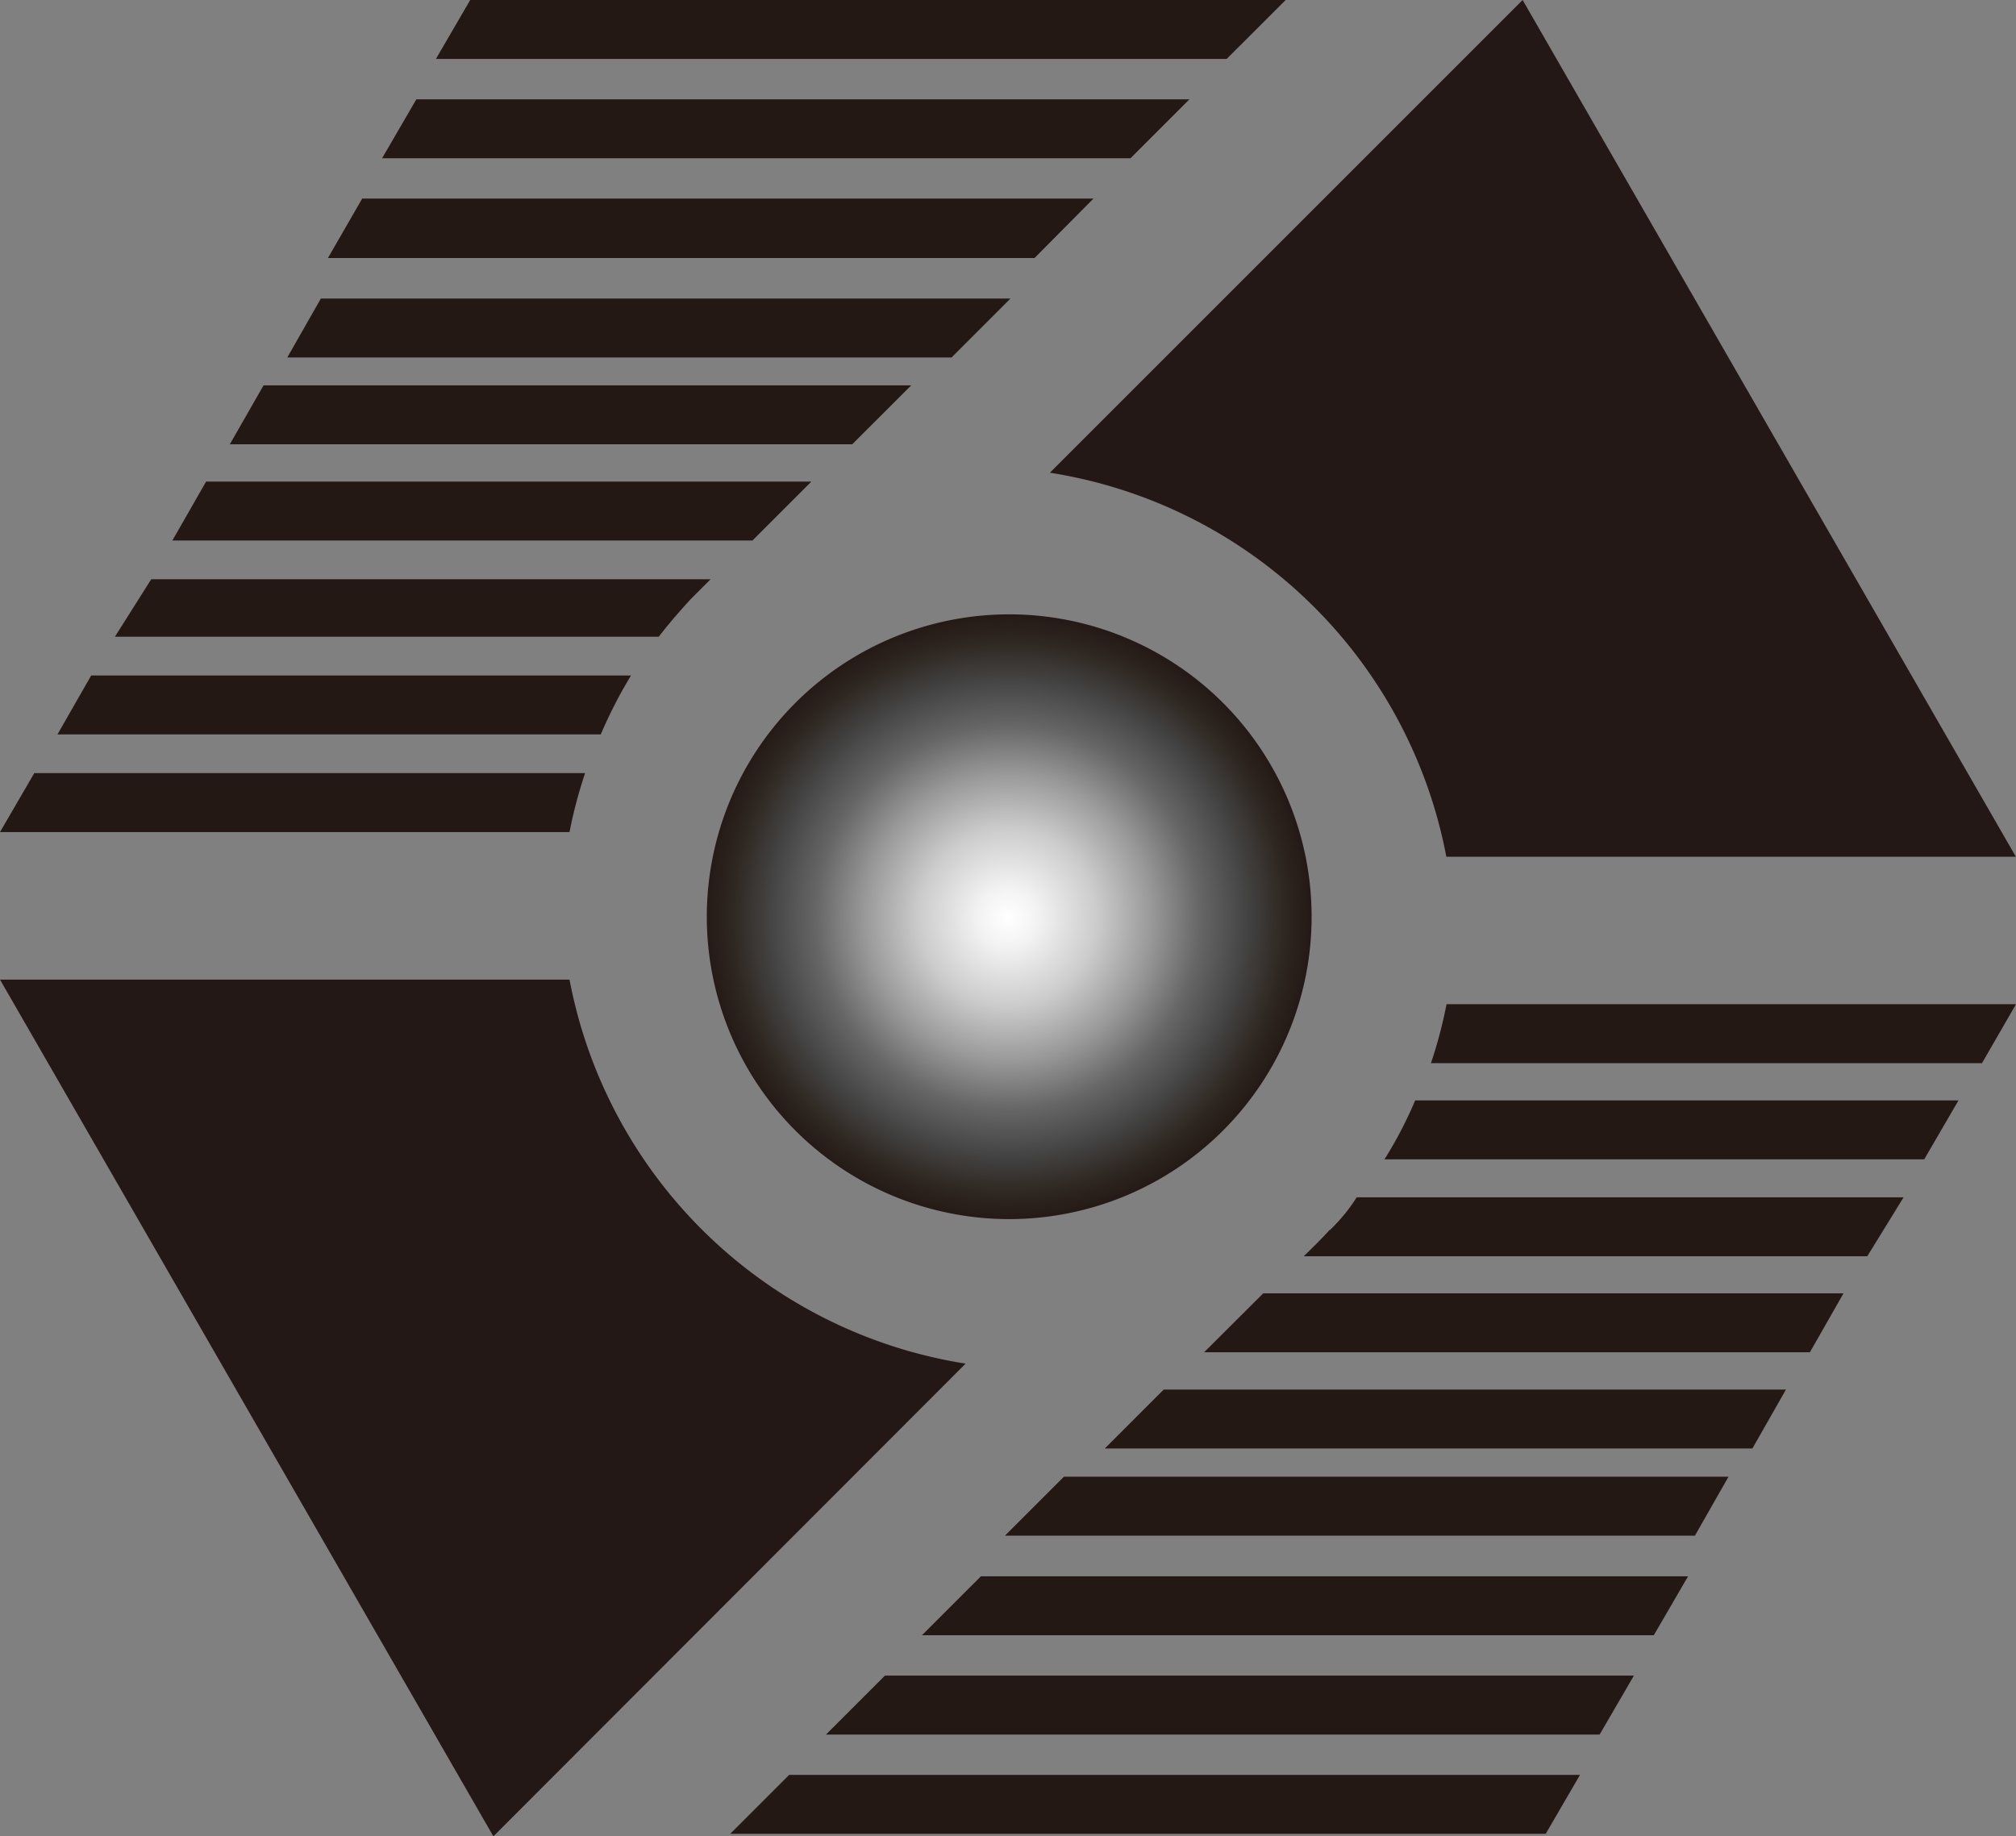
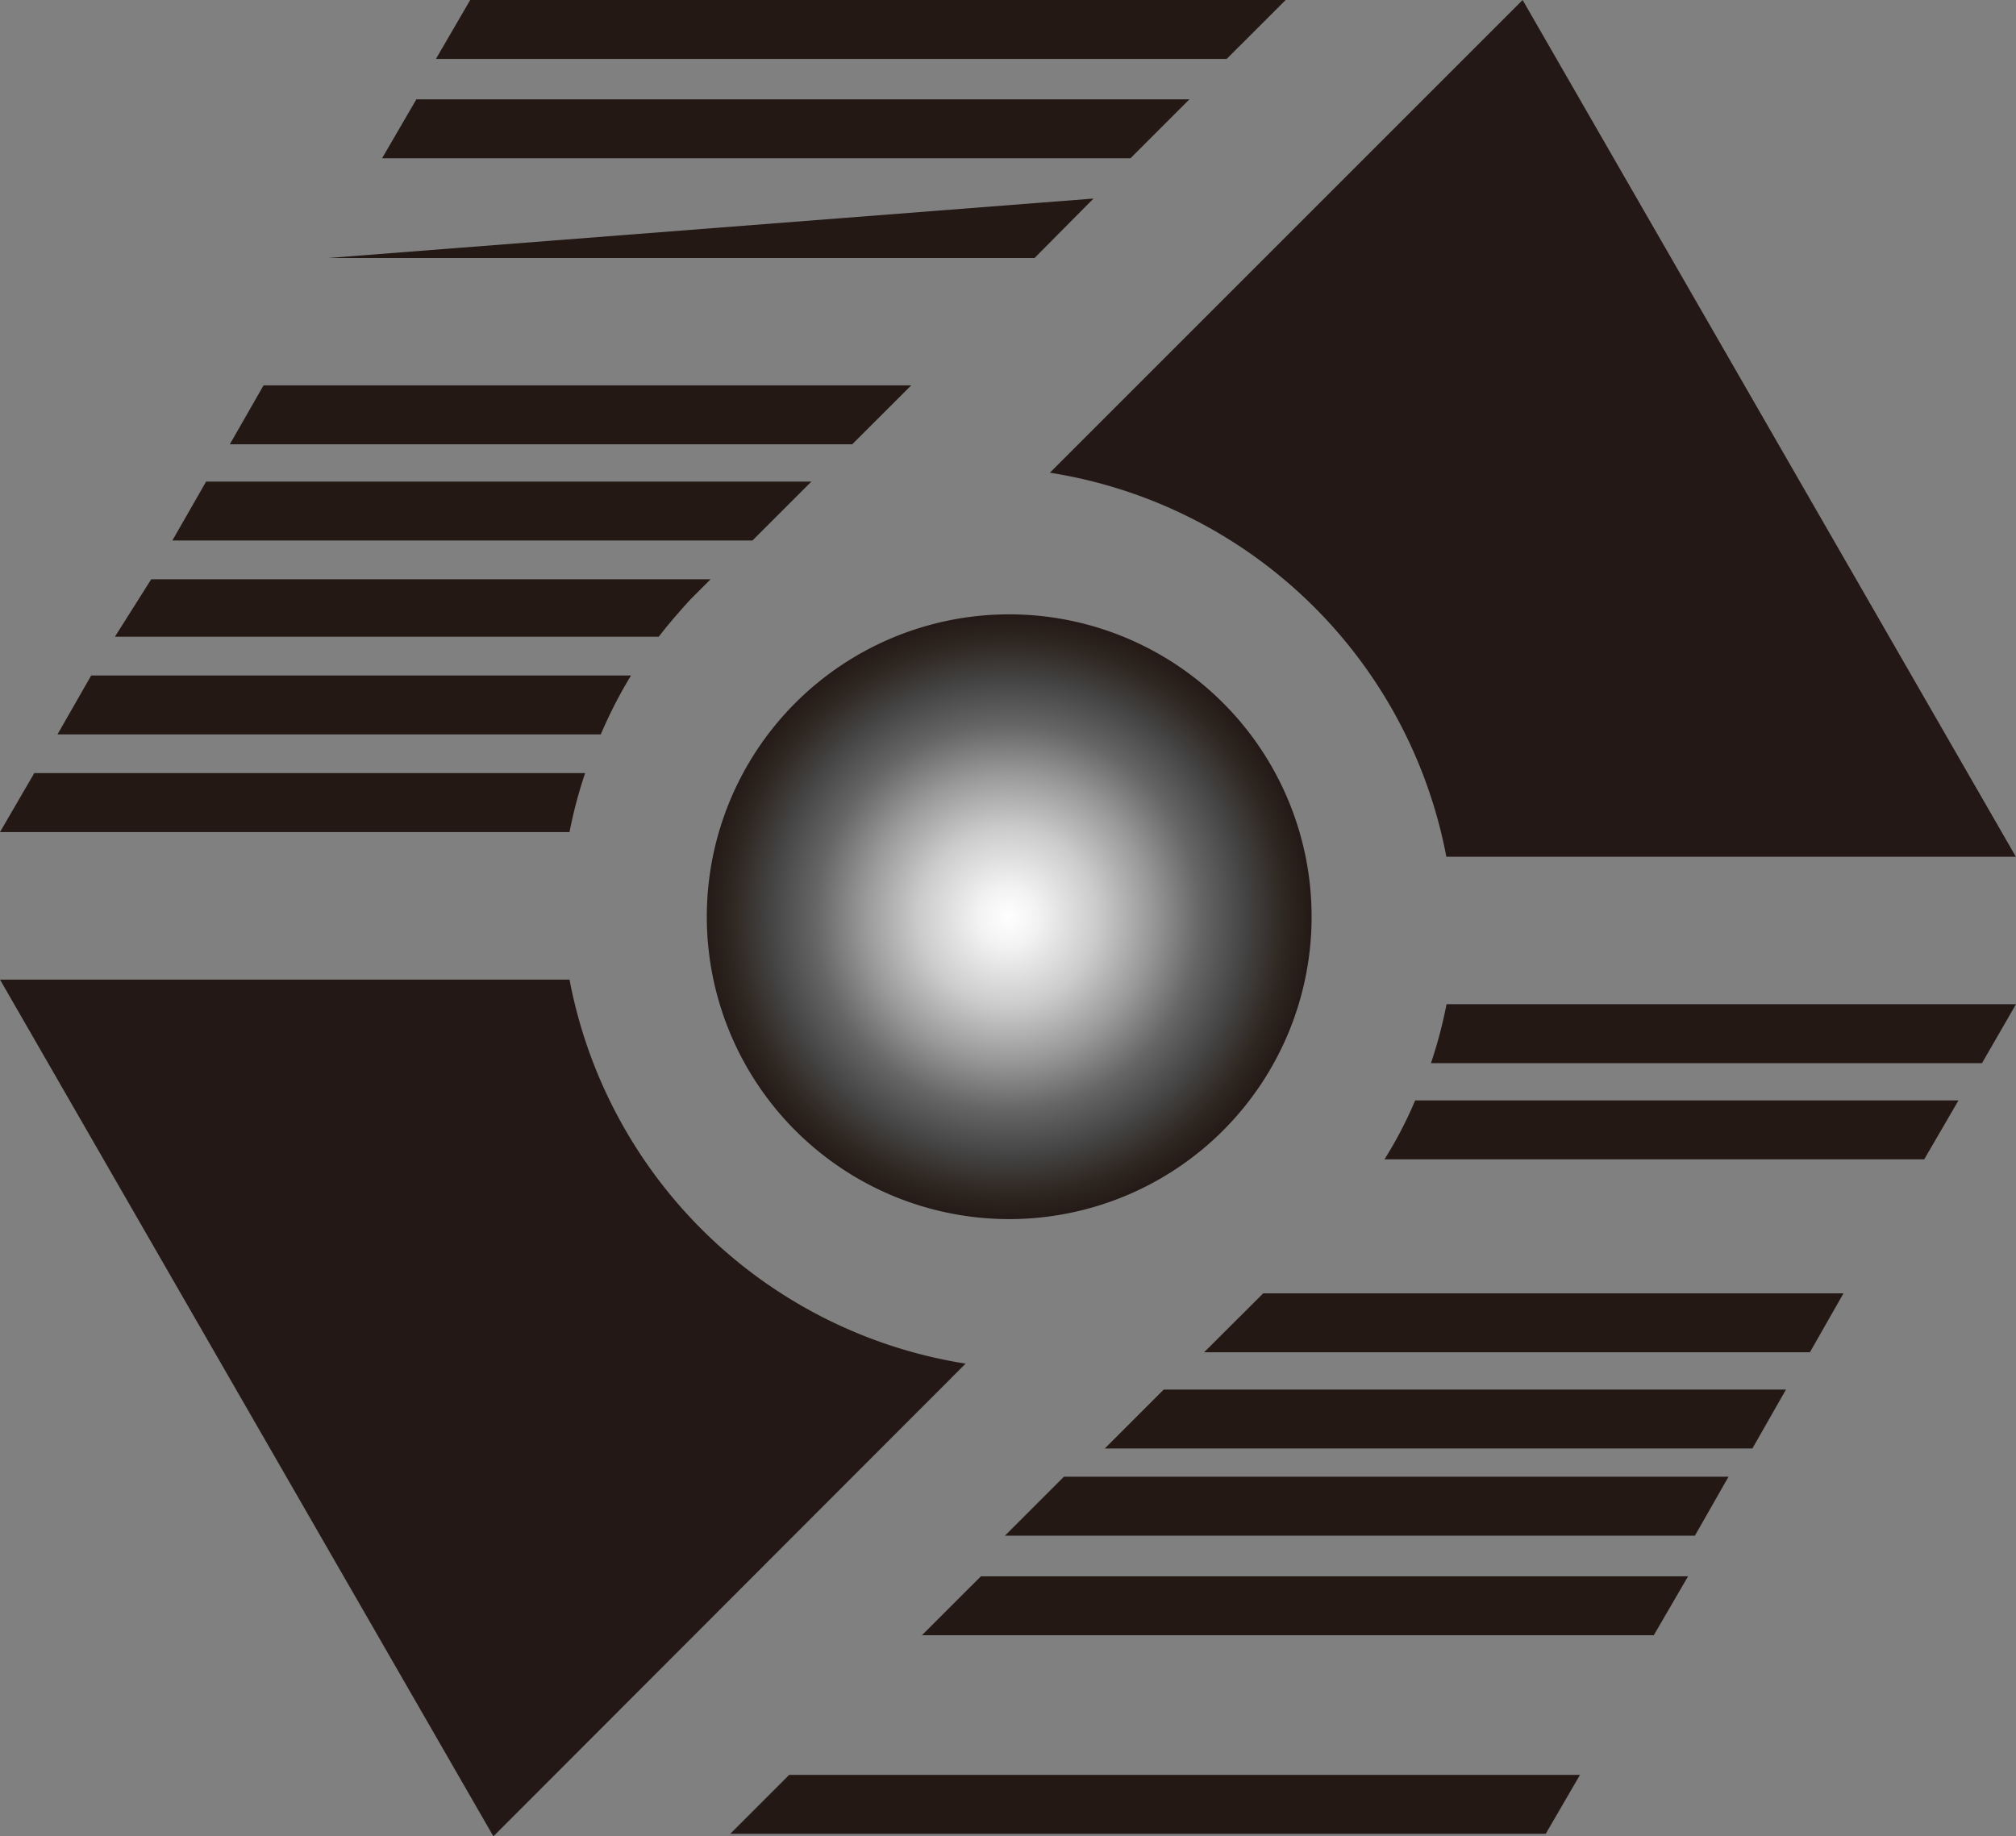
<svg xmlns="http://www.w3.org/2000/svg" width="30" height="27.329" viewBox="0 0 30 27.329">
  <rect x="0" y="0" width="30" height="27.329" fill="#808080" stroke="none" />
  <defs>
    <radialGradient id="radial-gradient" cx="0.498" cy="0.501" r="0.502" gradientUnits="objectBoundingBox">
      <stop offset="0" stop-color="#fff" />
      <stop offset="0.1" stop-color="#f2f2f2" />
      <stop offset="0.29" stop-color="#ccc" />
      <stop offset="0.47" stop-color="#999" />
      <stop offset="0.63" stop-color="#666" />
      <stop offset="0.78" stop-color="#444" />
      <stop offset="0.91" stop-color="#2e2620" />
      <stop offset="1" stop-color="#231815" />
    </radialGradient>
  </defs>
  <g id="组_4" data-name="组 4" transform="translate(-3489 -406.124)">
    <path id="路径_1" data-name="路径 1" d="M23.64,17.25a4.5,4.5,0,1,1-4.5-4.5A4.5,4.5,0,0,1,23.64,17.25Z" transform="translate(3484.878 402.517)" fill="url(#radial-gradient)" />
    <path id="路径_2" data-name="路径 2" d="M13.7,12.17l.3-.3Z" transform="translate(3485.265 402.888)" fill="none" />
    <path id="路径_3" data-name="路径 3" d="M29.095,0h0L22.06,7.035a7.132,7.132,0,0,1,5.9,5.715h8.475Z" transform="translate(3482.563 406.124)" fill="#231815" />
    <path id="路径_4" data-name="路径 4" d="M8.475,20.56H0L7.342,33.31l7.027-7.035A7.132,7.132,0,0,1,8.475,20.56Z" transform="translate(3489 400.143)" fill="#231815" />
    <path id="路径_5" data-name="路径 5" d="M27.455,25.16l-.465.458C27.155,25.475,27.3,25.318,27.455,25.16Z" transform="translate(3481.64 399.262)" fill="none" />
    <path id="路径_6" data-name="路径 6" d="M23.15,29.327h9.637l.5-.877H24.027Z" transform="translate(3482.29 398.354)" fill="#231814" />
-     <path id="路径_7" data-name="路径 7" d="M27.482,25c-.12.135-.255.263-.382.39h8.385l.54-.877H27.887a2.592,2.592,0,0,1-.4.488Z" transform="translate(3481.302 399.43)" fill="#231814" />
    <path id="路径_8" data-name="路径 8" d="M15.26,37.217H27.395l.51-.877H16.137Z" transform="translate(3484.607 396.198)" fill="#231814" />
    <path id="路径_9" data-name="路径 9" d="M25.12,27.357h9.015l.5-.877H26Z" transform="translate(3481.798 398.892)" fill="#231814" />
-     <path id="路径_10" data-name="路径 10" d="M17.23,35.247H28.742l.51-.877H18.107Z" transform="translate(3484.062 396.691)" fill="#231814" />
    <path id="路径_11" data-name="路径 11" d="M29.157,22.53a6.082,6.082,0,0,1-.457.877h8.032l.51-.877Z" transform="translate(3480.902 399.971)" fill="#231814" />
    <path id="路径_12" data-name="路径 12" d="M21.17,31.3H31.437l.5-.877H22.047Z" transform="translate(3482.785 397.678)" fill="#231814" />
    <path id="路径_13" data-name="路径 13" d="M38.327,20.56H29.853a6.863,6.863,0,0,1-.232.877h8.2Z" transform="translate(3480.673 400.509)" fill="#231814" />
    <path id="路径_14" data-name="路径 14" d="M19.2,33.277H30.09l.51-.877H20.077Z" transform="translate(3483.52 397.183)" fill="#231814" />
    <path id="路径_15" data-name="路径 15" d="M4.56,8.767h9.262L14.7,7.89H5.062Z" transform="translate(3487.86 403.969)" fill="#231814" />
-     <path id="路径_16" data-name="路径 16" d="M5.7,6.8h9.885l.877-.877H6.2Z" transform="translate(3487.575 404.644)" fill="#231814" />
    <path id="路径_17" data-name="路径 17" d="M2.28,12.715h8.092c.15-.195.307-.375.472-.555l.3-.3H2.82Z" transform="translate(3488.43 402.885)" fill="#231814" />
-     <path id="路径_18" data-name="路径 18" d="M6.83,4.825H17.345l.877-.885H7.34Z" transform="translate(3487.05 405.139)" fill="#231814" />
+     <path id="路径_18" data-name="路径 18" d="M6.83,4.825H17.345l.877-.885Z" transform="translate(3487.05 405.139)" fill="#231814" />
    <path id="路径_19" data-name="路径 19" d="M0,16.707H8.475a6.862,6.862,0,0,1,.232-.877H.51Z" transform="translate(3489 401.8)" fill="#231814" />
    <path id="路径_20" data-name="路径 20" d="M1.14,14.707H9.225a6.9,6.9,0,0,1,.45-.877H1.642Z" transform="translate(3488.715 402.347)" fill="#231814" />
    <path id="路径_21" data-name="路径 21" d="M3.42,10.737h8.632l.877-.877H3.922Z" transform="translate(3488.145 403.431)" fill="#231814" />
    <path id="路径_22" data-name="路径 22" d="M21.755,0H9.62L9.11.877H20.877Z" transform="translate(3486.377 406.124)" fill="#231814" />
    <path id="路径_23" data-name="路径 23" d="M8.48,1.97l-.51.877H19.107l.877-.877Z" transform="translate(3486.716 405.632)" fill="#231814" />
  </g>
</svg>